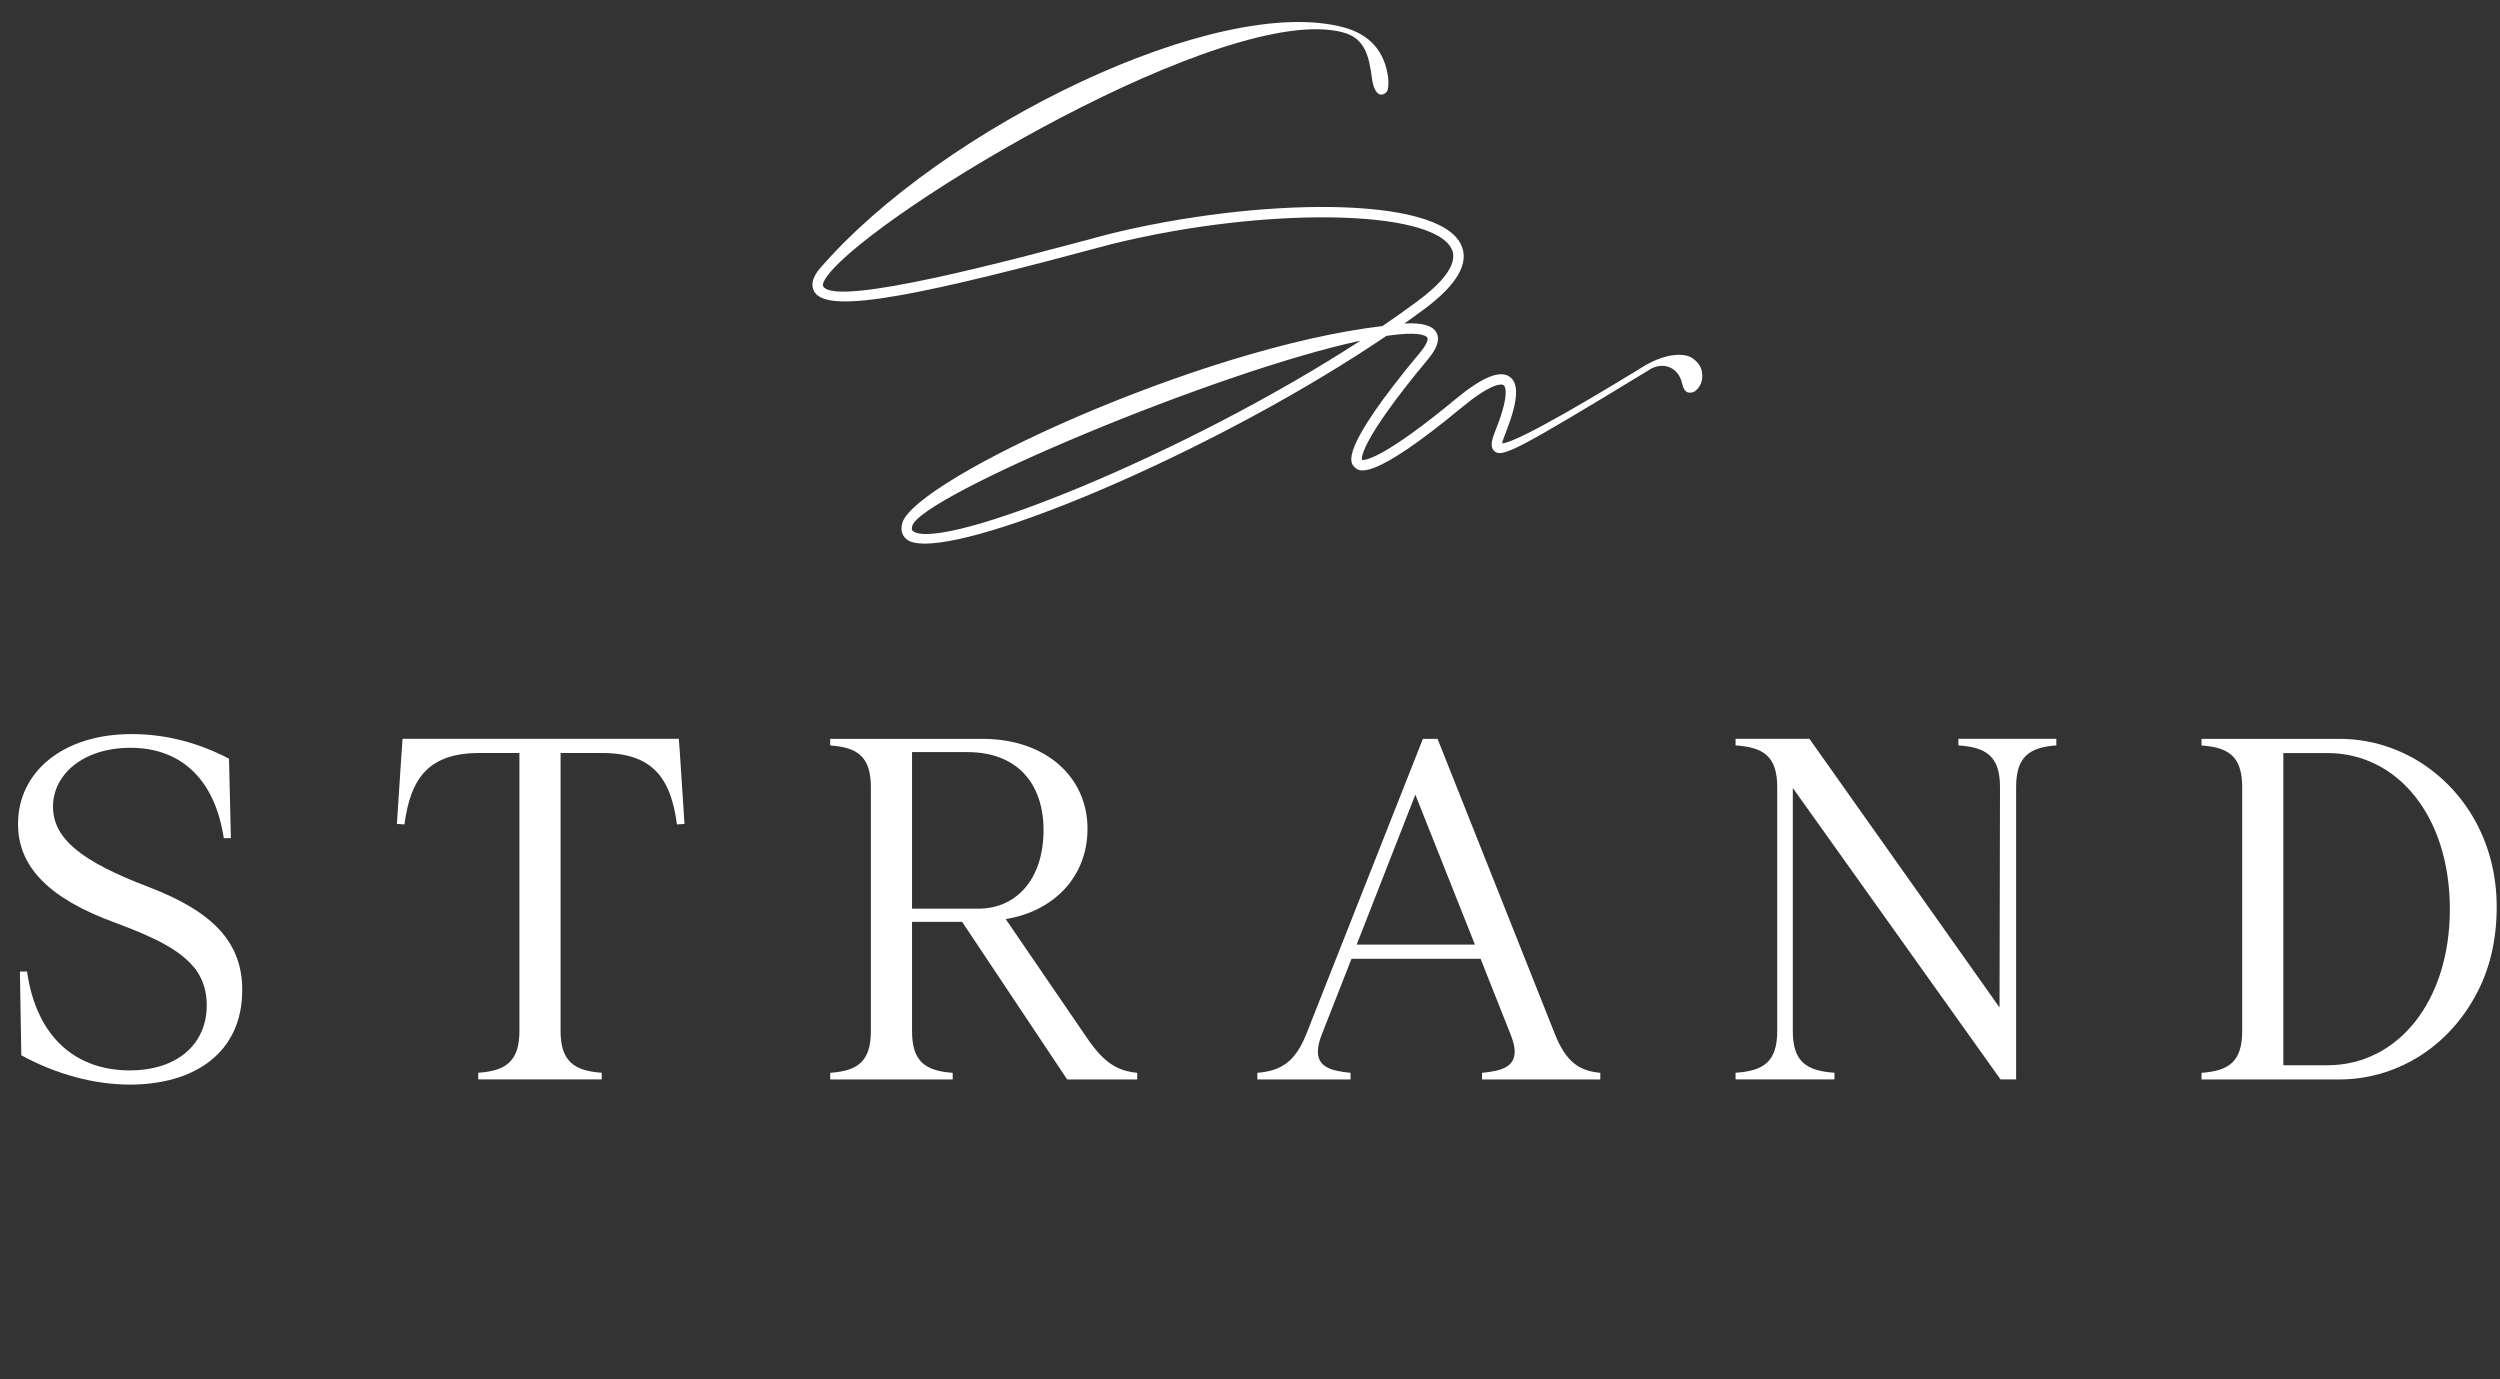
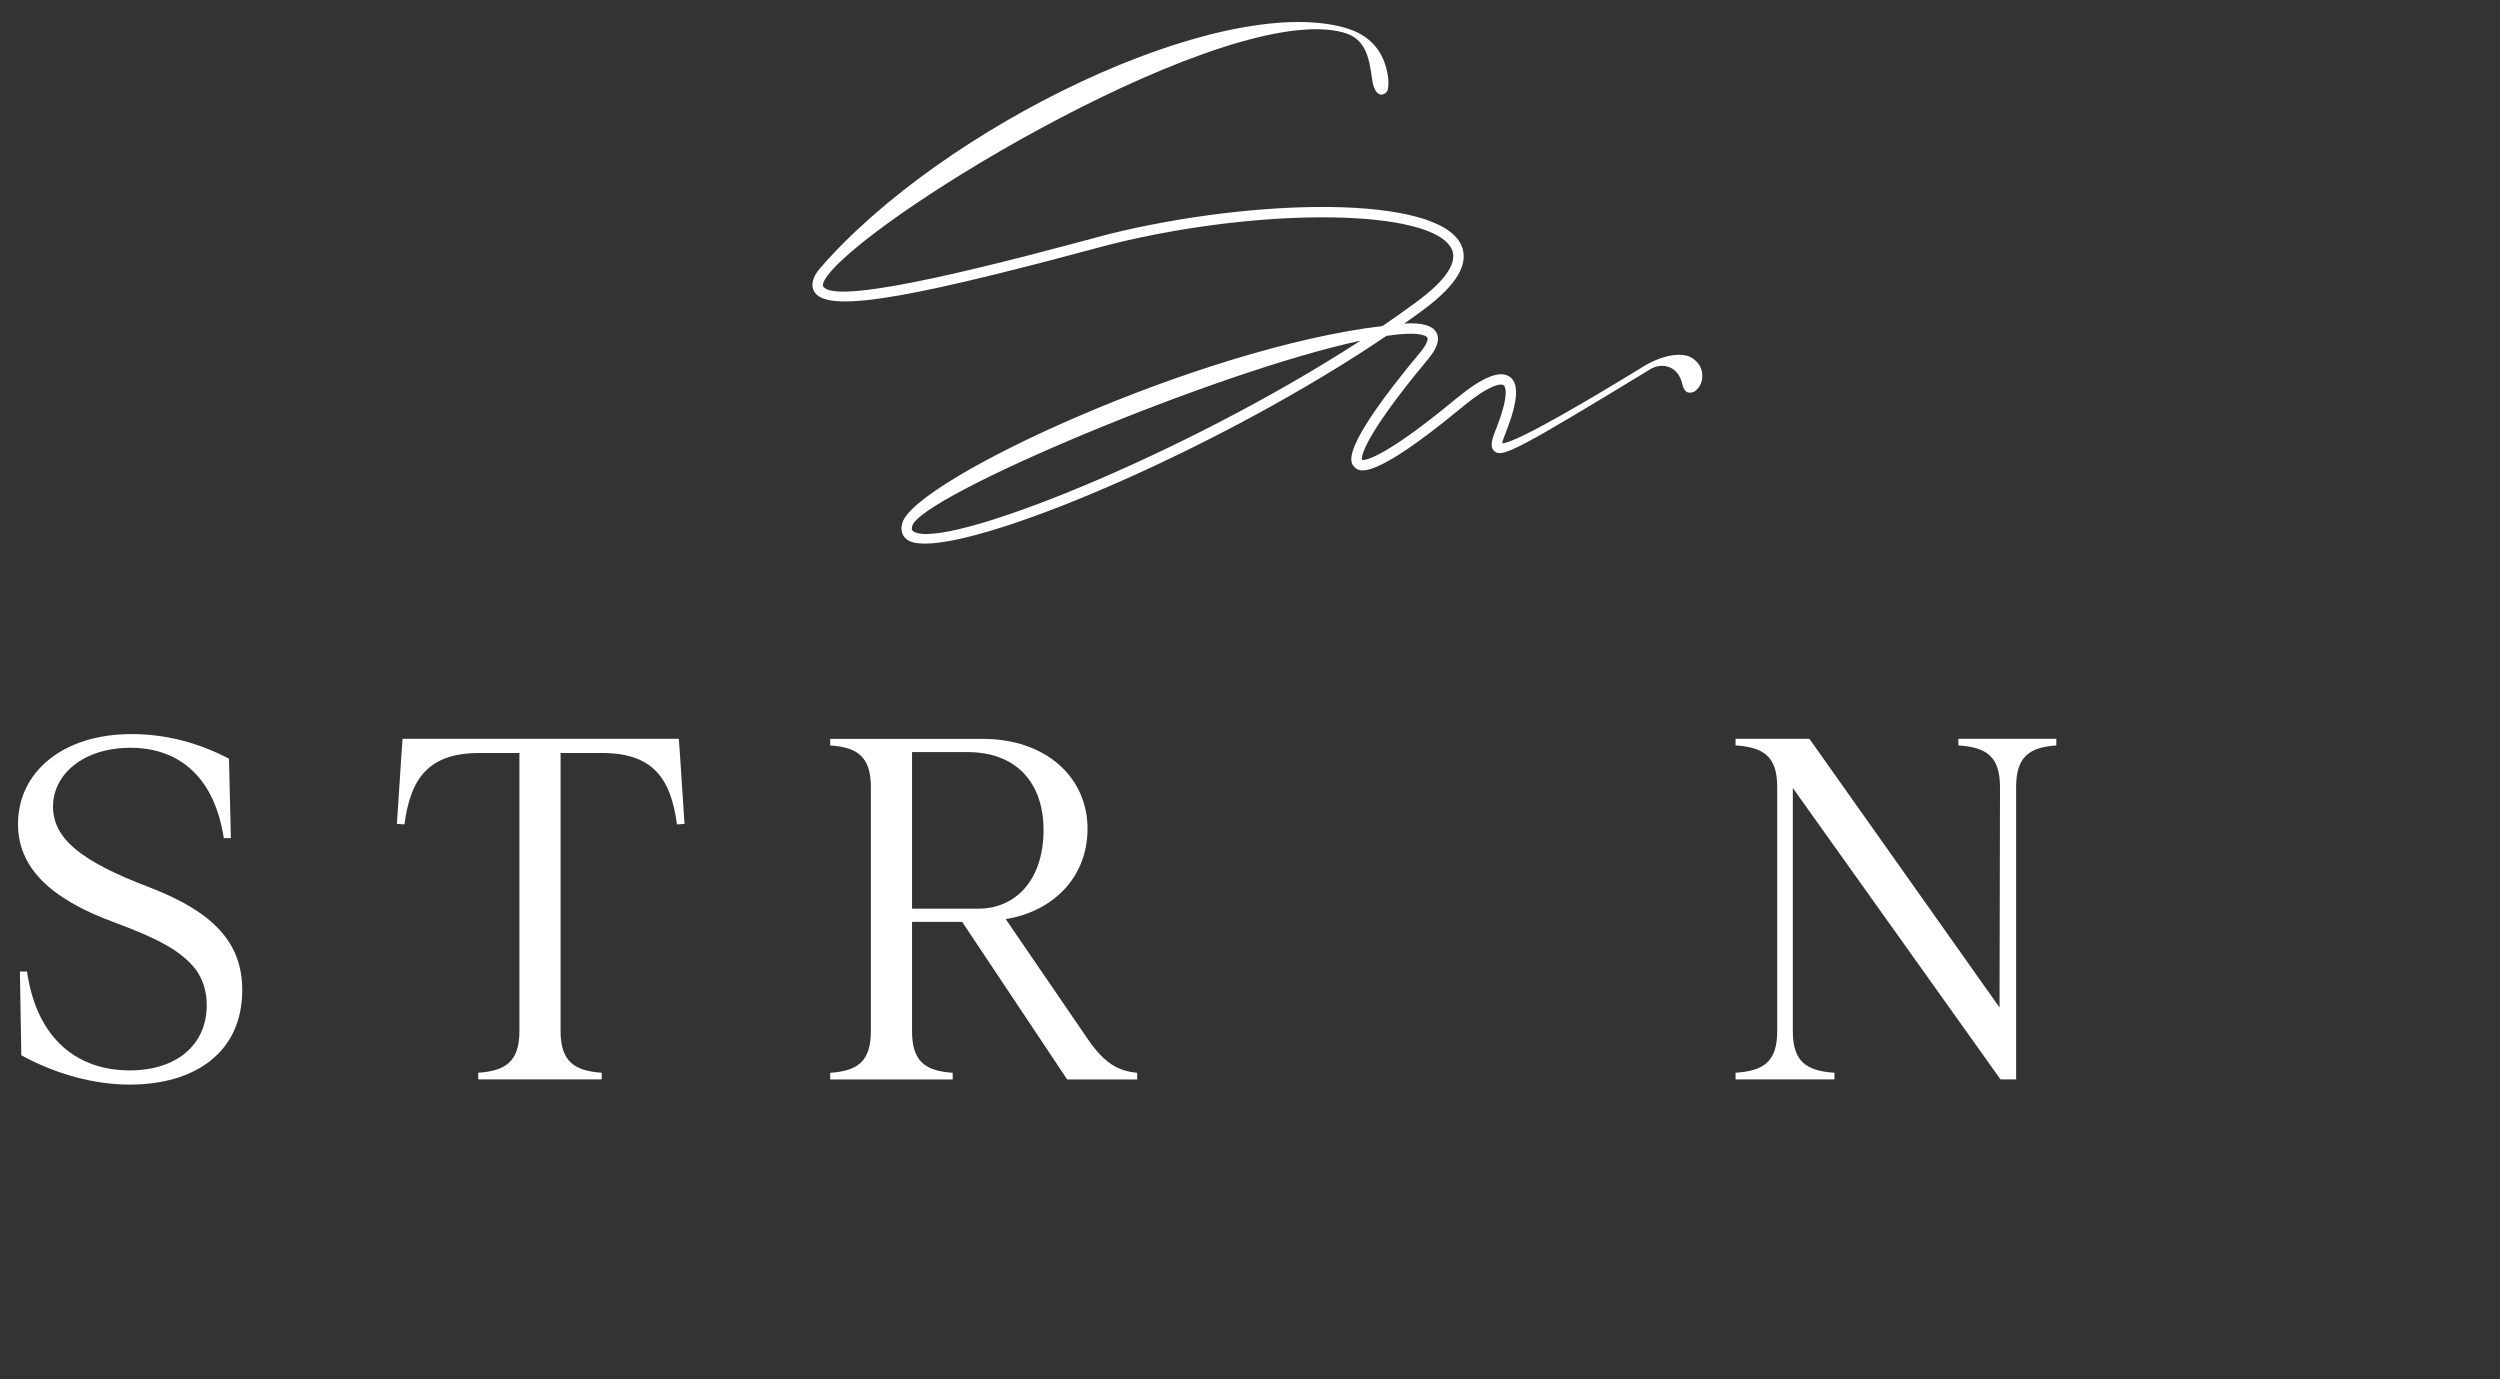
<svg xmlns="http://www.w3.org/2000/svg" width="87" height="48" viewBox="0 0 87 48" fill="none">
  <rect x="0" y="0" width="87" height="48" fill="#333333" stroke="none" />
  <path d="M0.742 36.724L0.693 33.81H0.94C1.285 36.197 2.734 37.25 4.512 37.25C6.142 37.25 7.195 36.362 7.195 34.979C7.195 34.501 7.064 34.09 6.817 33.744C6.307 33.086 5.483 32.658 4.018 32.114C1.664 31.258 0.627 30.139 0.627 28.674C0.627 26.863 2.191 25.546 4.578 25.546C5.731 25.546 6.866 25.826 7.969 26.402L8.035 29.168H7.788C7.442 26.912 6.109 26.023 4.545 26.023C2.882 26.023 1.845 26.962 1.845 28.065C1.845 29.184 2.816 29.974 5.204 30.88C7.426 31.735 8.43 32.806 8.43 34.452C8.43 36.641 6.767 37.744 4.512 37.744C3.278 37.744 1.944 37.382 0.742 36.724Z" fill="#FFFFFF" />
  <path d="M16.643 37.332C17.582 37.266 18.076 36.953 18.076 35.883V26.204H16.693C14.931 26.204 14.29 27.06 14.075 28.689L13.812 28.673L13.977 26.154L14.01 25.71H23.623L23.656 26.154L23.821 28.673L23.558 28.689C23.343 27.06 22.701 26.204 20.94 26.204H19.508V35.883C19.508 36.953 20.002 37.266 20.94 37.332V37.562H16.643V37.332Z" fill="#FFFFFF" />
  <path d="M34.043 31.622C35.377 31.622 36.315 30.585 36.315 28.889C36.315 27.227 35.36 26.173 33.665 26.173H31.739V31.622H34.043ZM28.891 37.334C29.829 37.268 30.306 36.956 30.306 35.885V27.391C30.306 26.321 29.829 26.008 28.891 25.942V25.712H34.191C36.397 25.712 37.846 27.045 37.846 28.84C37.846 30.535 36.644 31.72 34.998 31.984L37.813 36.099C38.422 37.005 38.9 37.268 39.575 37.334V37.565H37.138L33.483 32.082H33.401H31.739V35.885C31.739 36.956 32.216 37.268 33.154 37.334V37.565H28.891V37.334Z" fill="#FFFFFF" />
-   <path d="M51.328 32.873L49.254 27.654L47.212 32.873H51.328ZM51.575 37.334C52.299 37.268 52.711 37.104 52.711 36.593C52.711 36.429 52.661 36.231 52.563 35.984L51.525 33.367H47.032L46.011 35.967C45.912 36.215 45.862 36.412 45.862 36.593C45.862 37.104 46.274 37.268 46.999 37.334V37.565H43.755V37.334C44.562 37.268 45.072 36.972 45.467 35.967L49.517 25.712H50.027L54.11 35.984C54.505 36.972 54.966 37.268 55.69 37.334V37.565H51.575V37.334Z" fill="#FFFFFF" />
  <path d="M62.39 27.422V35.883C62.39 36.953 62.868 37.266 63.839 37.332V37.562H60.398V37.332C61.37 37.266 61.847 36.953 61.847 35.883V27.389C61.847 26.319 61.37 26.006 60.398 25.94V25.71H62.967L69.584 35.06L69.6 27.389C69.6 26.319 69.123 26.006 68.152 25.94V25.71H71.56V25.94C70.638 26.006 70.161 26.319 70.161 27.389V37.562H69.617L62.39 27.422Z" fill="#FFFFFF" />
-   <path d="M80.992 37.071C83.444 37.071 85.255 34.848 85.255 31.638C85.255 28.395 83.427 26.206 80.992 26.206H79.46V37.071H80.992ZM76.613 37.334C77.551 37.268 78.028 36.956 78.028 35.885V27.391C78.028 26.321 77.551 26.008 76.613 25.942V25.712H81.403C82.358 25.712 83.263 25.959 84.103 26.453C85.782 27.457 86.885 29.317 86.885 31.556C86.885 32.725 86.638 33.778 86.128 34.684C85.123 36.511 83.329 37.565 81.403 37.565H76.613V37.334Z" fill="#FFFFFF" />
  <path d="M31.783 18.49C31.755 18.47 31.707 18.437 31.748 18.298C32.051 17.258 42.299 12.936 47.344 11.855C41.166 15.868 32.793 19.193 31.783 18.49ZM58.918 12.48C58.601 12.245 57.9 12.307 57.135 12.787L56.954 12.9C55.916 13.531 52.817 15.414 52.274 15.428C52.287 15.343 52.352 15.18 52.397 15.065L52.411 15.028C52.828 13.959 52.87 13.351 52.54 13.113C52.203 12.87 51.578 13.125 50.679 13.869C48.246 15.884 47.565 16.008 47.427 16.008C47.402 16.008 47.398 16.006 47.398 16.006C47.395 16.001 47.189 15.509 49.697 12.498C50.018 12.112 50.114 11.812 49.99 11.579C49.856 11.328 49.5 11.224 48.871 11.258C49.106 11.093 49.336 10.927 49.56 10.761C50.712 9.906 51.145 9.15 50.846 8.515C50.026 6.775 43.702 6.884 38.594 8.145C35.285 9.034 29.127 10.691 28.651 9.973C28.607 9.907 28.67 9.753 28.82 9.561C30.576 7.309 42.716 0.029 46.749 1.13C47.505 1.336 47.642 1.959 47.744 2.725C47.85 3.514 48.235 3.308 48.292 3.126C48.322 3.031 48.321 2.802 48.308 2.703C48.188 1.789 47.672 1.201 46.773 0.956C42.394 -0.24 32.799 4.409 28.535 9.339C28.253 9.664 28.208 9.959 28.351 10.173C28.874 10.963 32.243 10.227 38.684 8.495C43.997 7.183 49.86 7.27 50.519 8.669C50.787 9.239 50.028 9.963 49.344 10.471C48.948 10.765 48.536 11.057 48.109 11.347C41.715 12.1 31.842 16.687 31.401 18.197C31.303 18.535 31.469 18.711 31.577 18.787C31.705 18.876 31.912 18.918 32.187 18.918C34.661 18.918 42.642 15.487 48.249 11.688C48.383 11.669 48.51 11.652 48.631 11.64C49.535 11.547 49.66 11.728 49.671 11.749C49.683 11.771 49.726 11.899 49.419 12.267C46.571 15.687 46.984 16.101 47.139 16.257C47.29 16.408 47.692 16.812 50.91 14.147C51.809 13.402 52.225 13.332 52.329 13.406C52.355 13.425 52.571 13.628 52.075 14.896L52.061 14.933C51.931 15.262 51.82 15.546 52.018 15.712C52.279 15.932 52.873 15.62 57.258 12.954L57.443 12.839C57.887 12.593 58.397 12.771 58.534 13.328C58.585 13.536 58.648 13.72 58.915 13.649C59.027 13.614 59.206 13.426 59.233 13.184C59.269 12.865 59.155 12.656 58.918 12.48Z" fill="#FFFFFF" />
</svg>